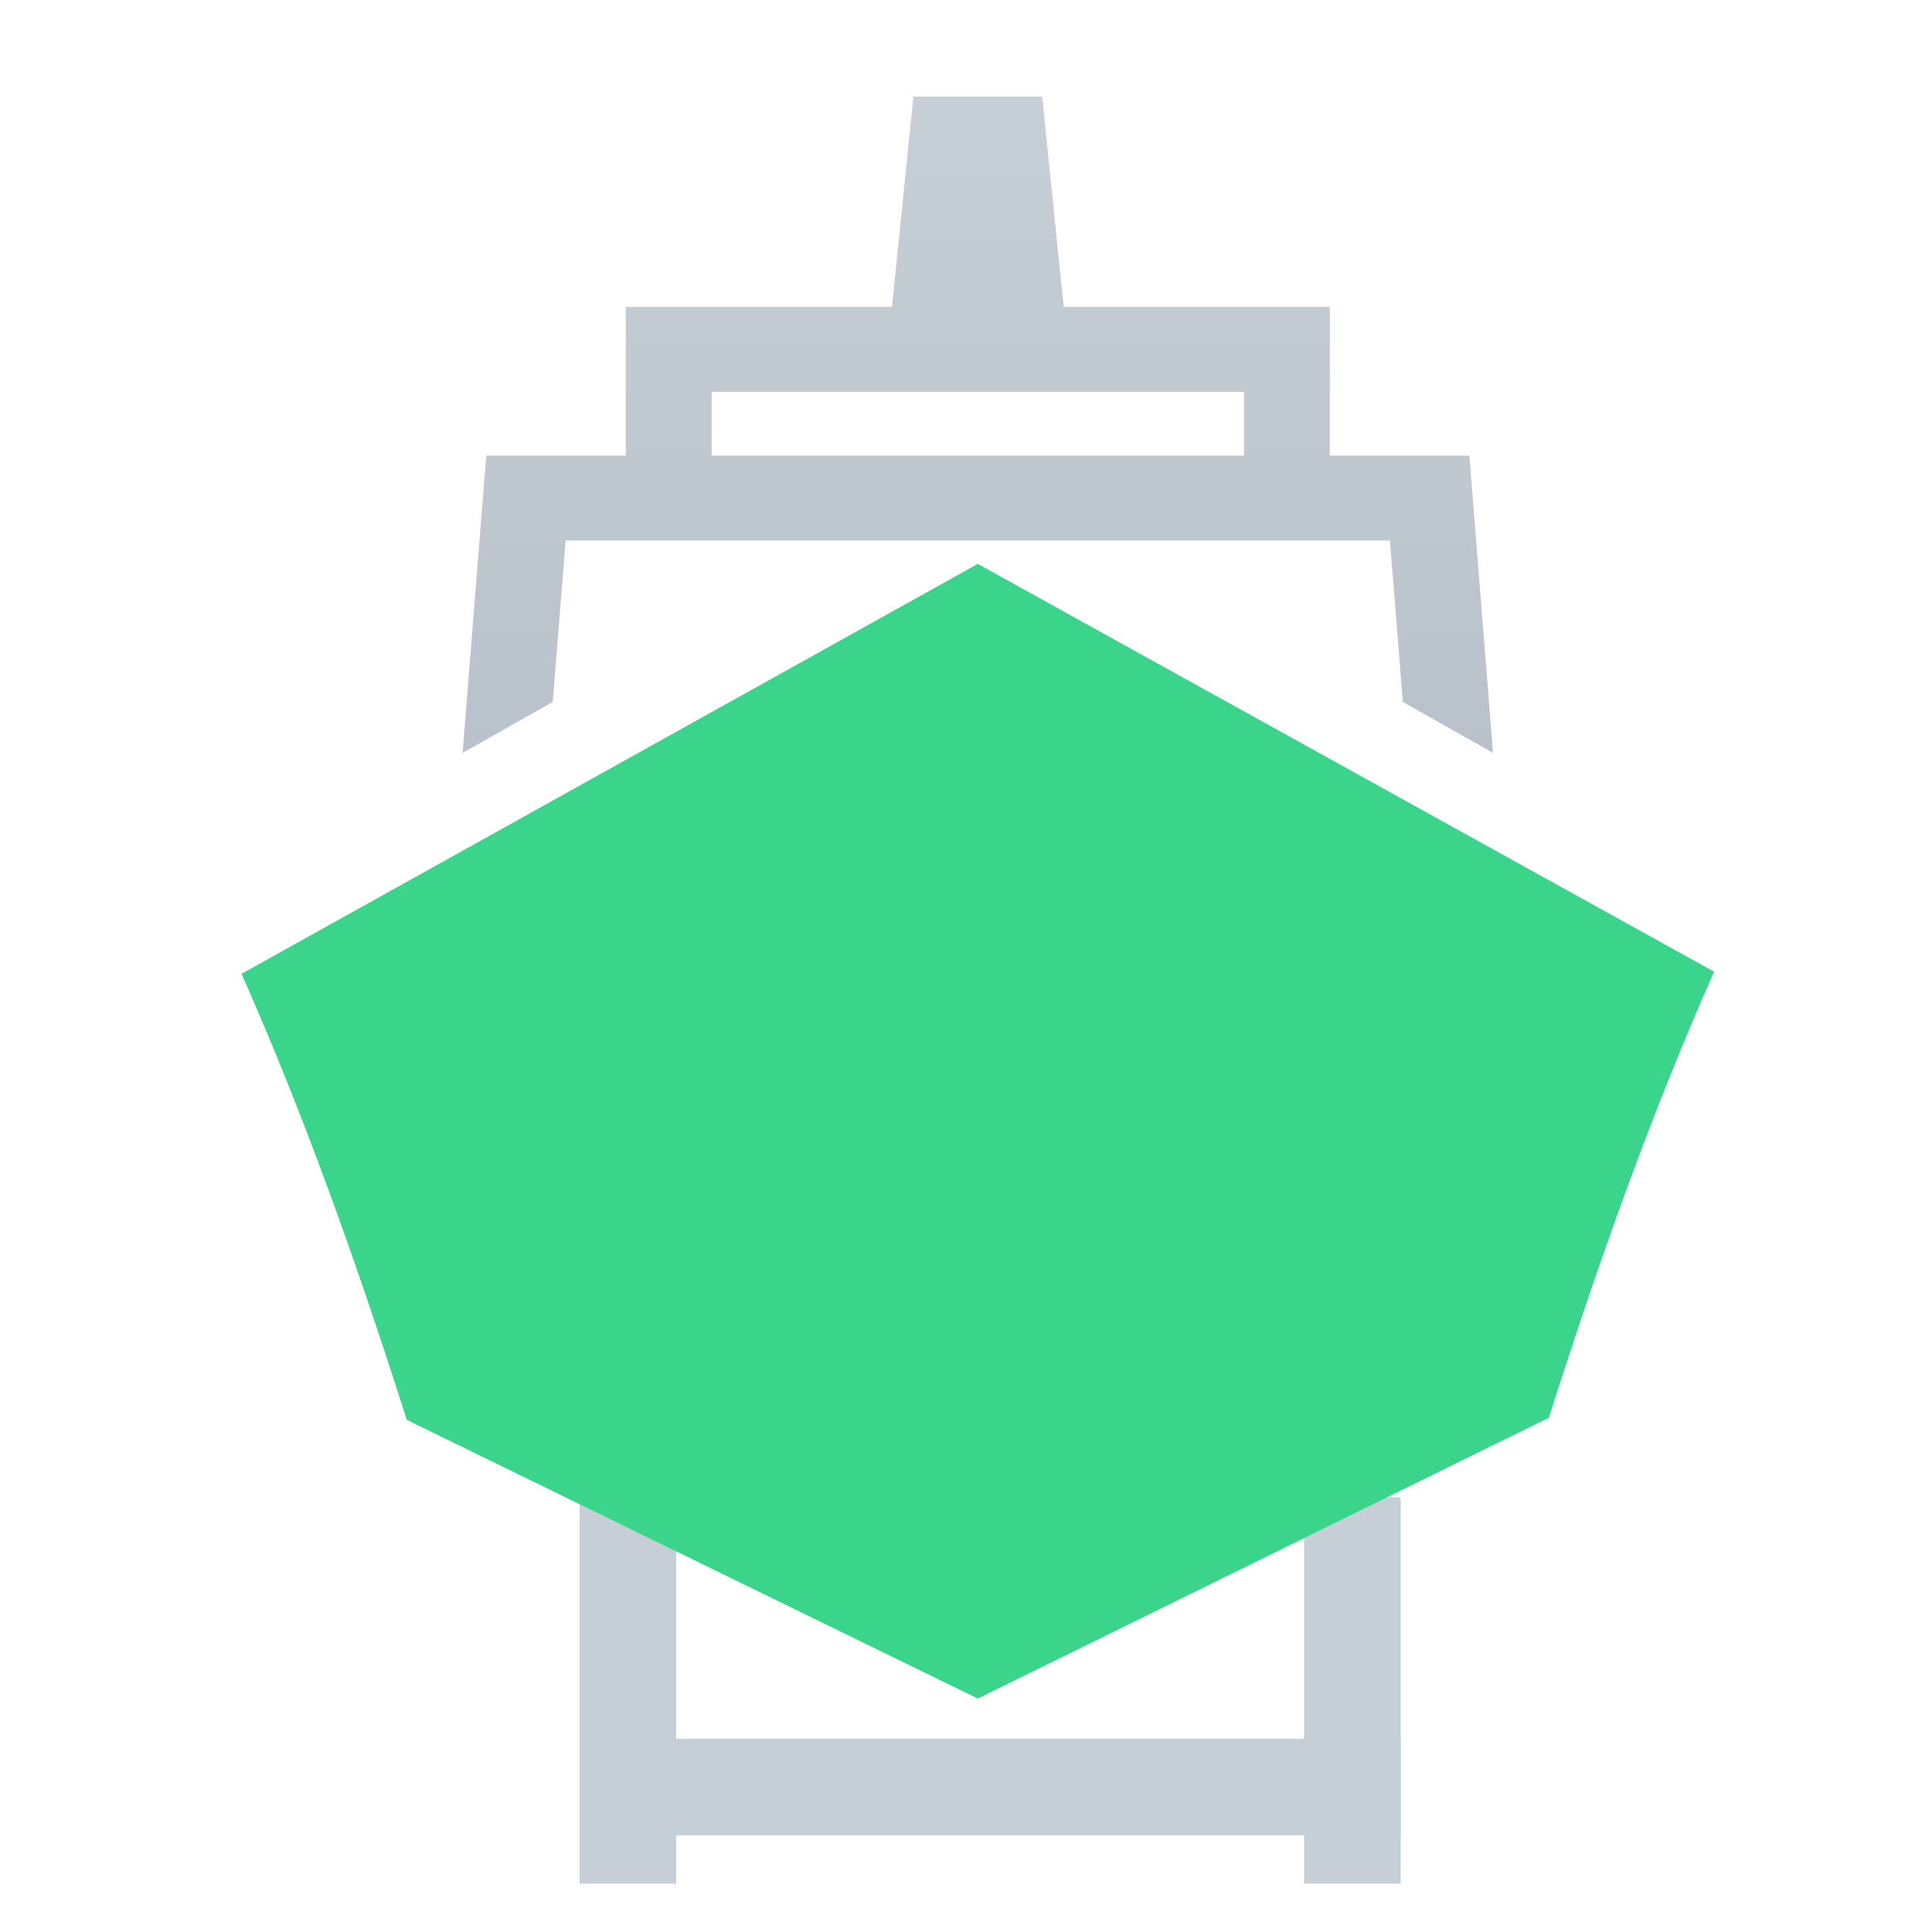
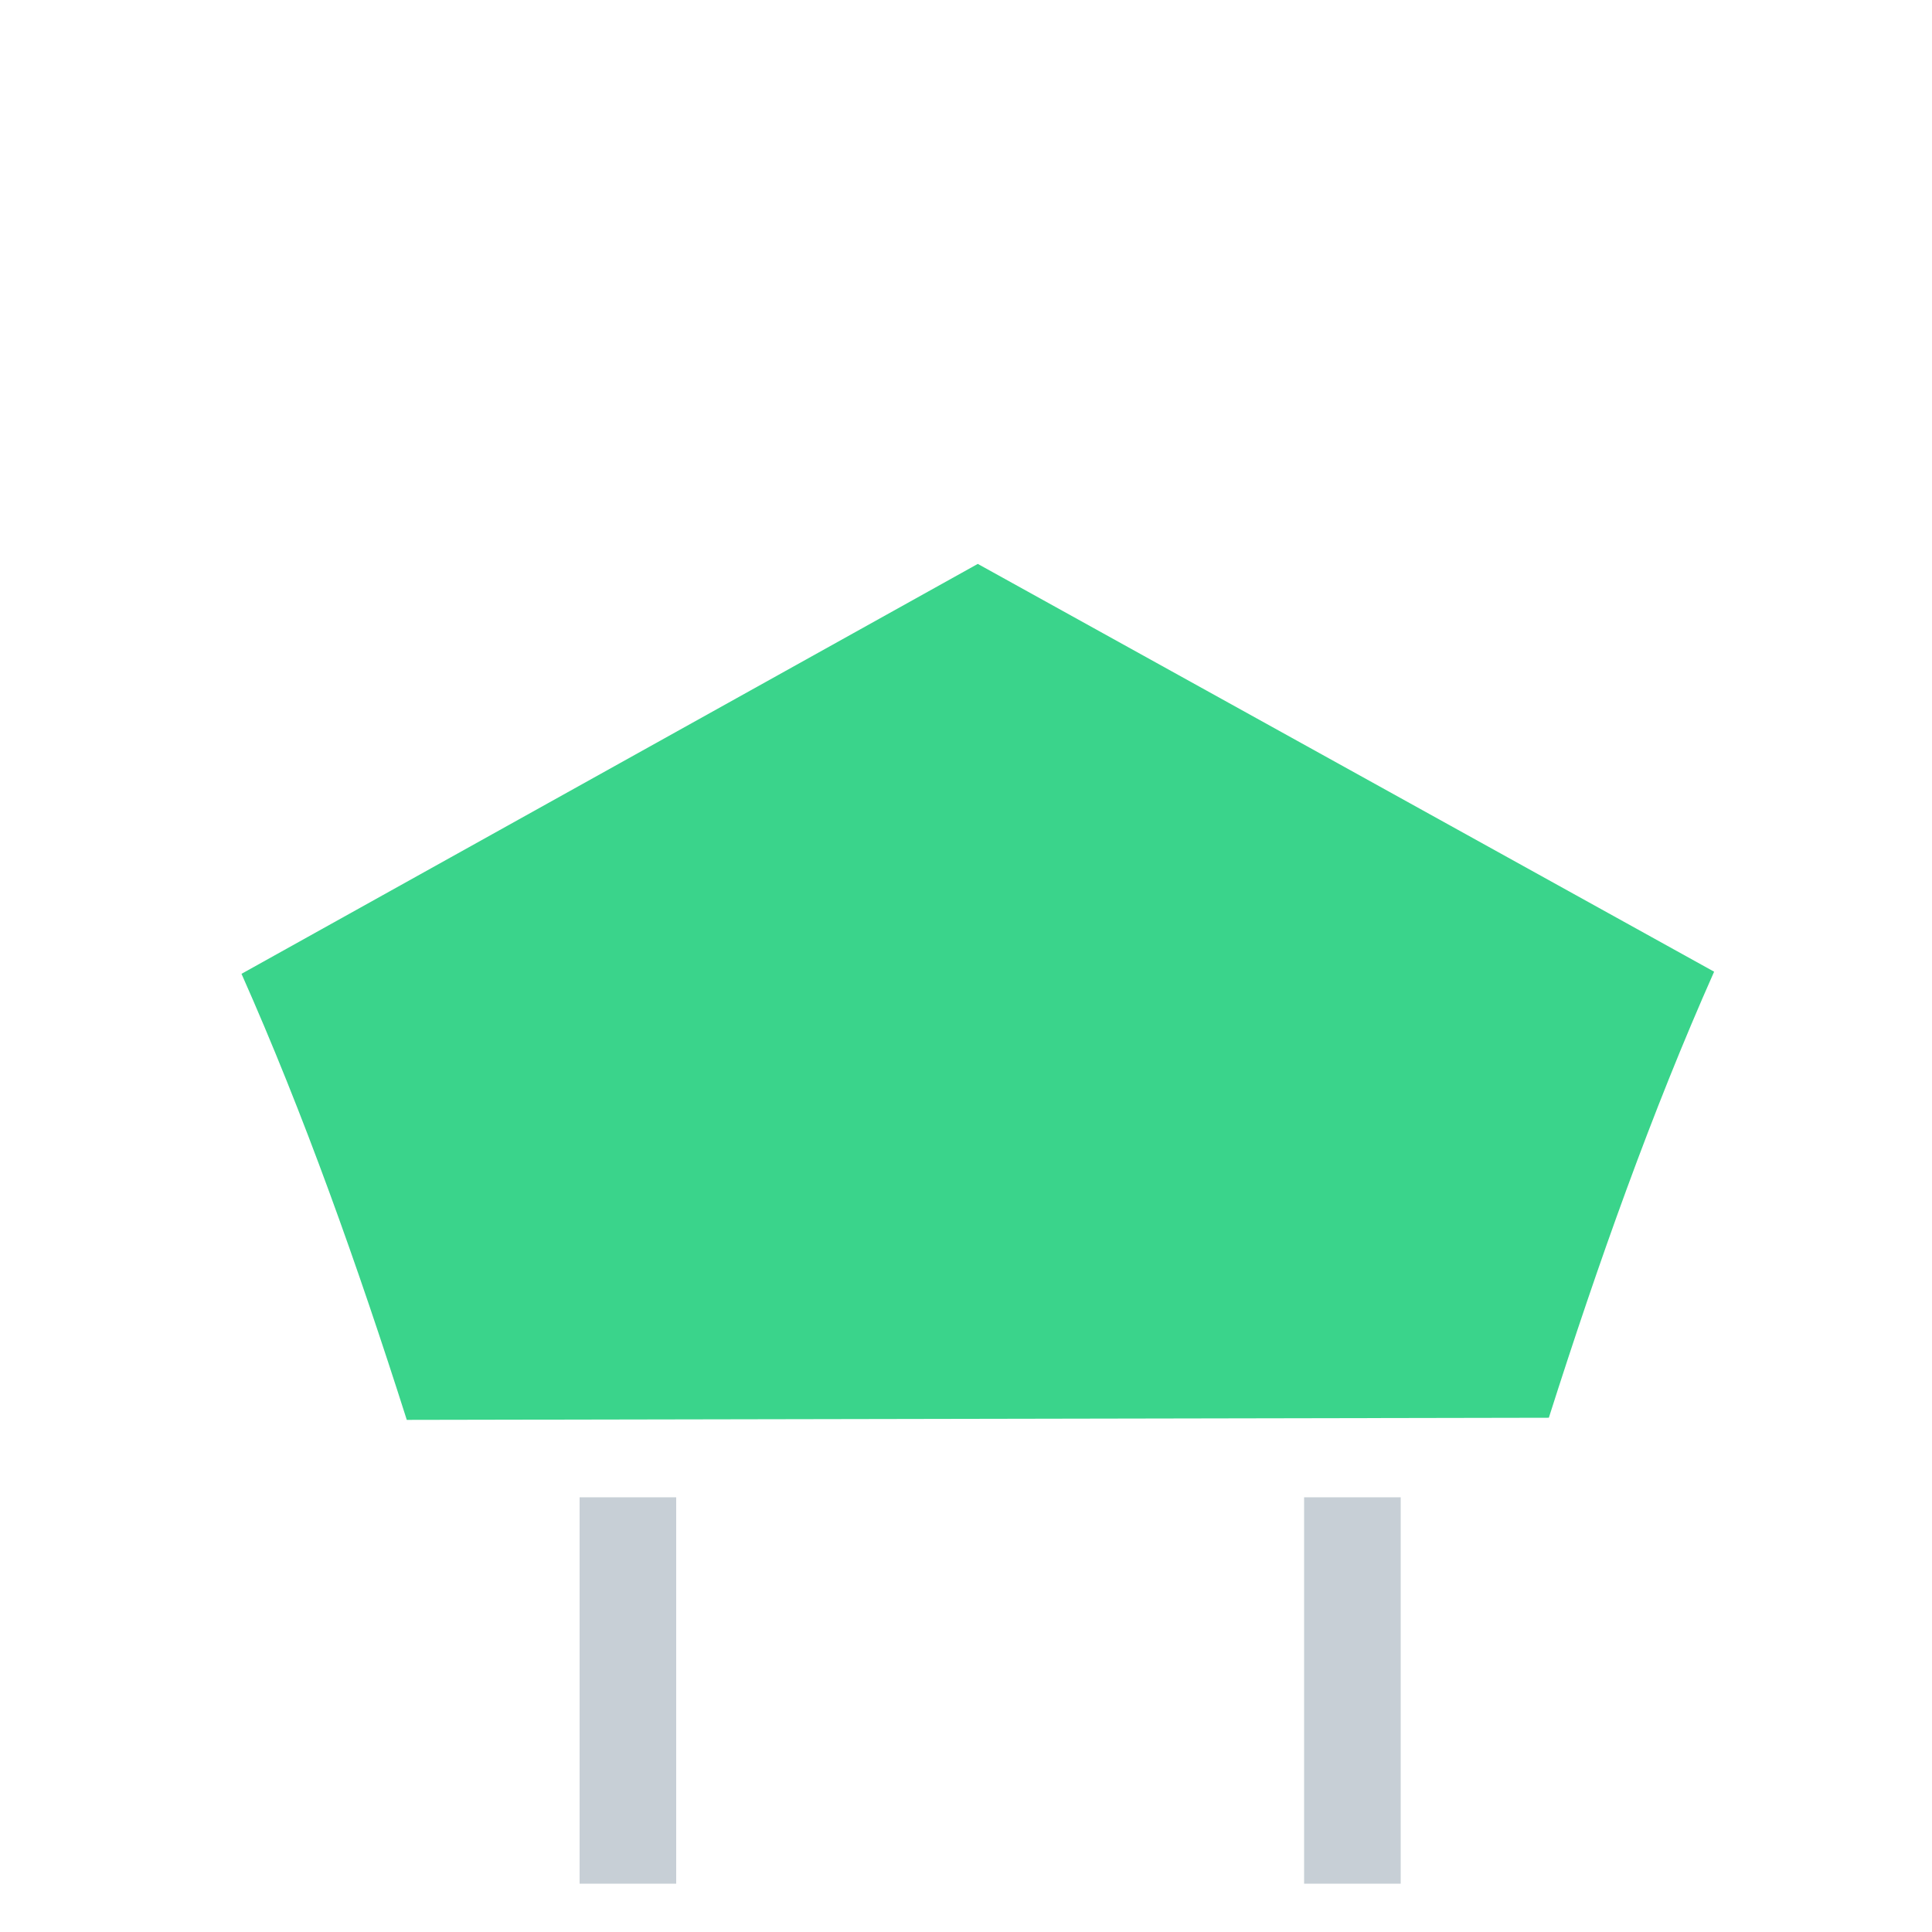
<svg xmlns="http://www.w3.org/2000/svg" width="40" height="40" viewBox="0 0 40 40" fill="none">
  <line x1="13" y1="31" x2="13" y2="39" stroke="url(#paint0_linear_703_4341)" stroke-width="2" />
  <line x1="28" y1="31" x2="28" y2="39" stroke="url(#paint1_linear_703_4341)" stroke-width="2" />
-   <line x1="14" y1="37" x2="29" y2="37" stroke="url(#paint2_linear_703_4341)" stroke-width="2" />
-   <path d="M30.422 9.432H27.533V6.354H22.022L21.578 2H18.911L18.467 6.354H12.956V9.432H10.067L9.578 15.588L11.444 14.533L11.711 11.191H12.956H27.533H28.778L29.044 14.533L30.911 15.588L30.422 9.432ZM25.756 9.432H14.733V8.113H25.756V9.432Z" fill="url(#paint3_linear_703_4341)" />
-   <path d="M35.489 20.118C34.2 23.02 33.089 26.142 32.067 29.353L20.244 35.167L8.422 29.397C7.4 26.186 6.289 23.064 5 20.162L20.244 11.675L35.489 20.118Z" fill="#3AD48B" />
+   <path d="M35.489 20.118C34.2 23.02 33.089 26.142 32.067 29.353L8.422 29.397C7.4 26.186 6.289 23.064 5 20.162L20.244 11.675L35.489 20.118Z" fill="#3AD48B" />
  <defs>
    <linearGradient id="paint0_linear_703_4341" x1="12" y1="35" x2="11" y2="35" gradientUnits="userSpaceOnUse">
      <stop stop-color="#C7CFD6" />
      <stop offset="1" stop-color="#B9C2CA" />
    </linearGradient>
    <linearGradient id="paint1_linear_703_4341" x1="27" y1="35" x2="26" y2="35" gradientUnits="userSpaceOnUse">
      <stop stop-color="#C7CFD6" />
      <stop offset="1" stop-color="#B9C2CA" />
    </linearGradient>
    <linearGradient id="paint2_linear_703_4341" x1="21.5" y1="38" x2="21.5" y2="39" gradientUnits="userSpaceOnUse">
      <stop stop-color="#C7CFD6" />
      <stop offset="1" stop-color="#B9C2CA" />
    </linearGradient>
    <linearGradient id="paint3_linear_703_4341" x1="20.244" y1="2" x2="20.244" y2="15.588" gradientUnits="userSpaceOnUse">
      <stop stop-color="#C7CFD6" />
      <stop offset="1" stop-color="#B9C2CA" />
    </linearGradient>
  </defs>
</svg>